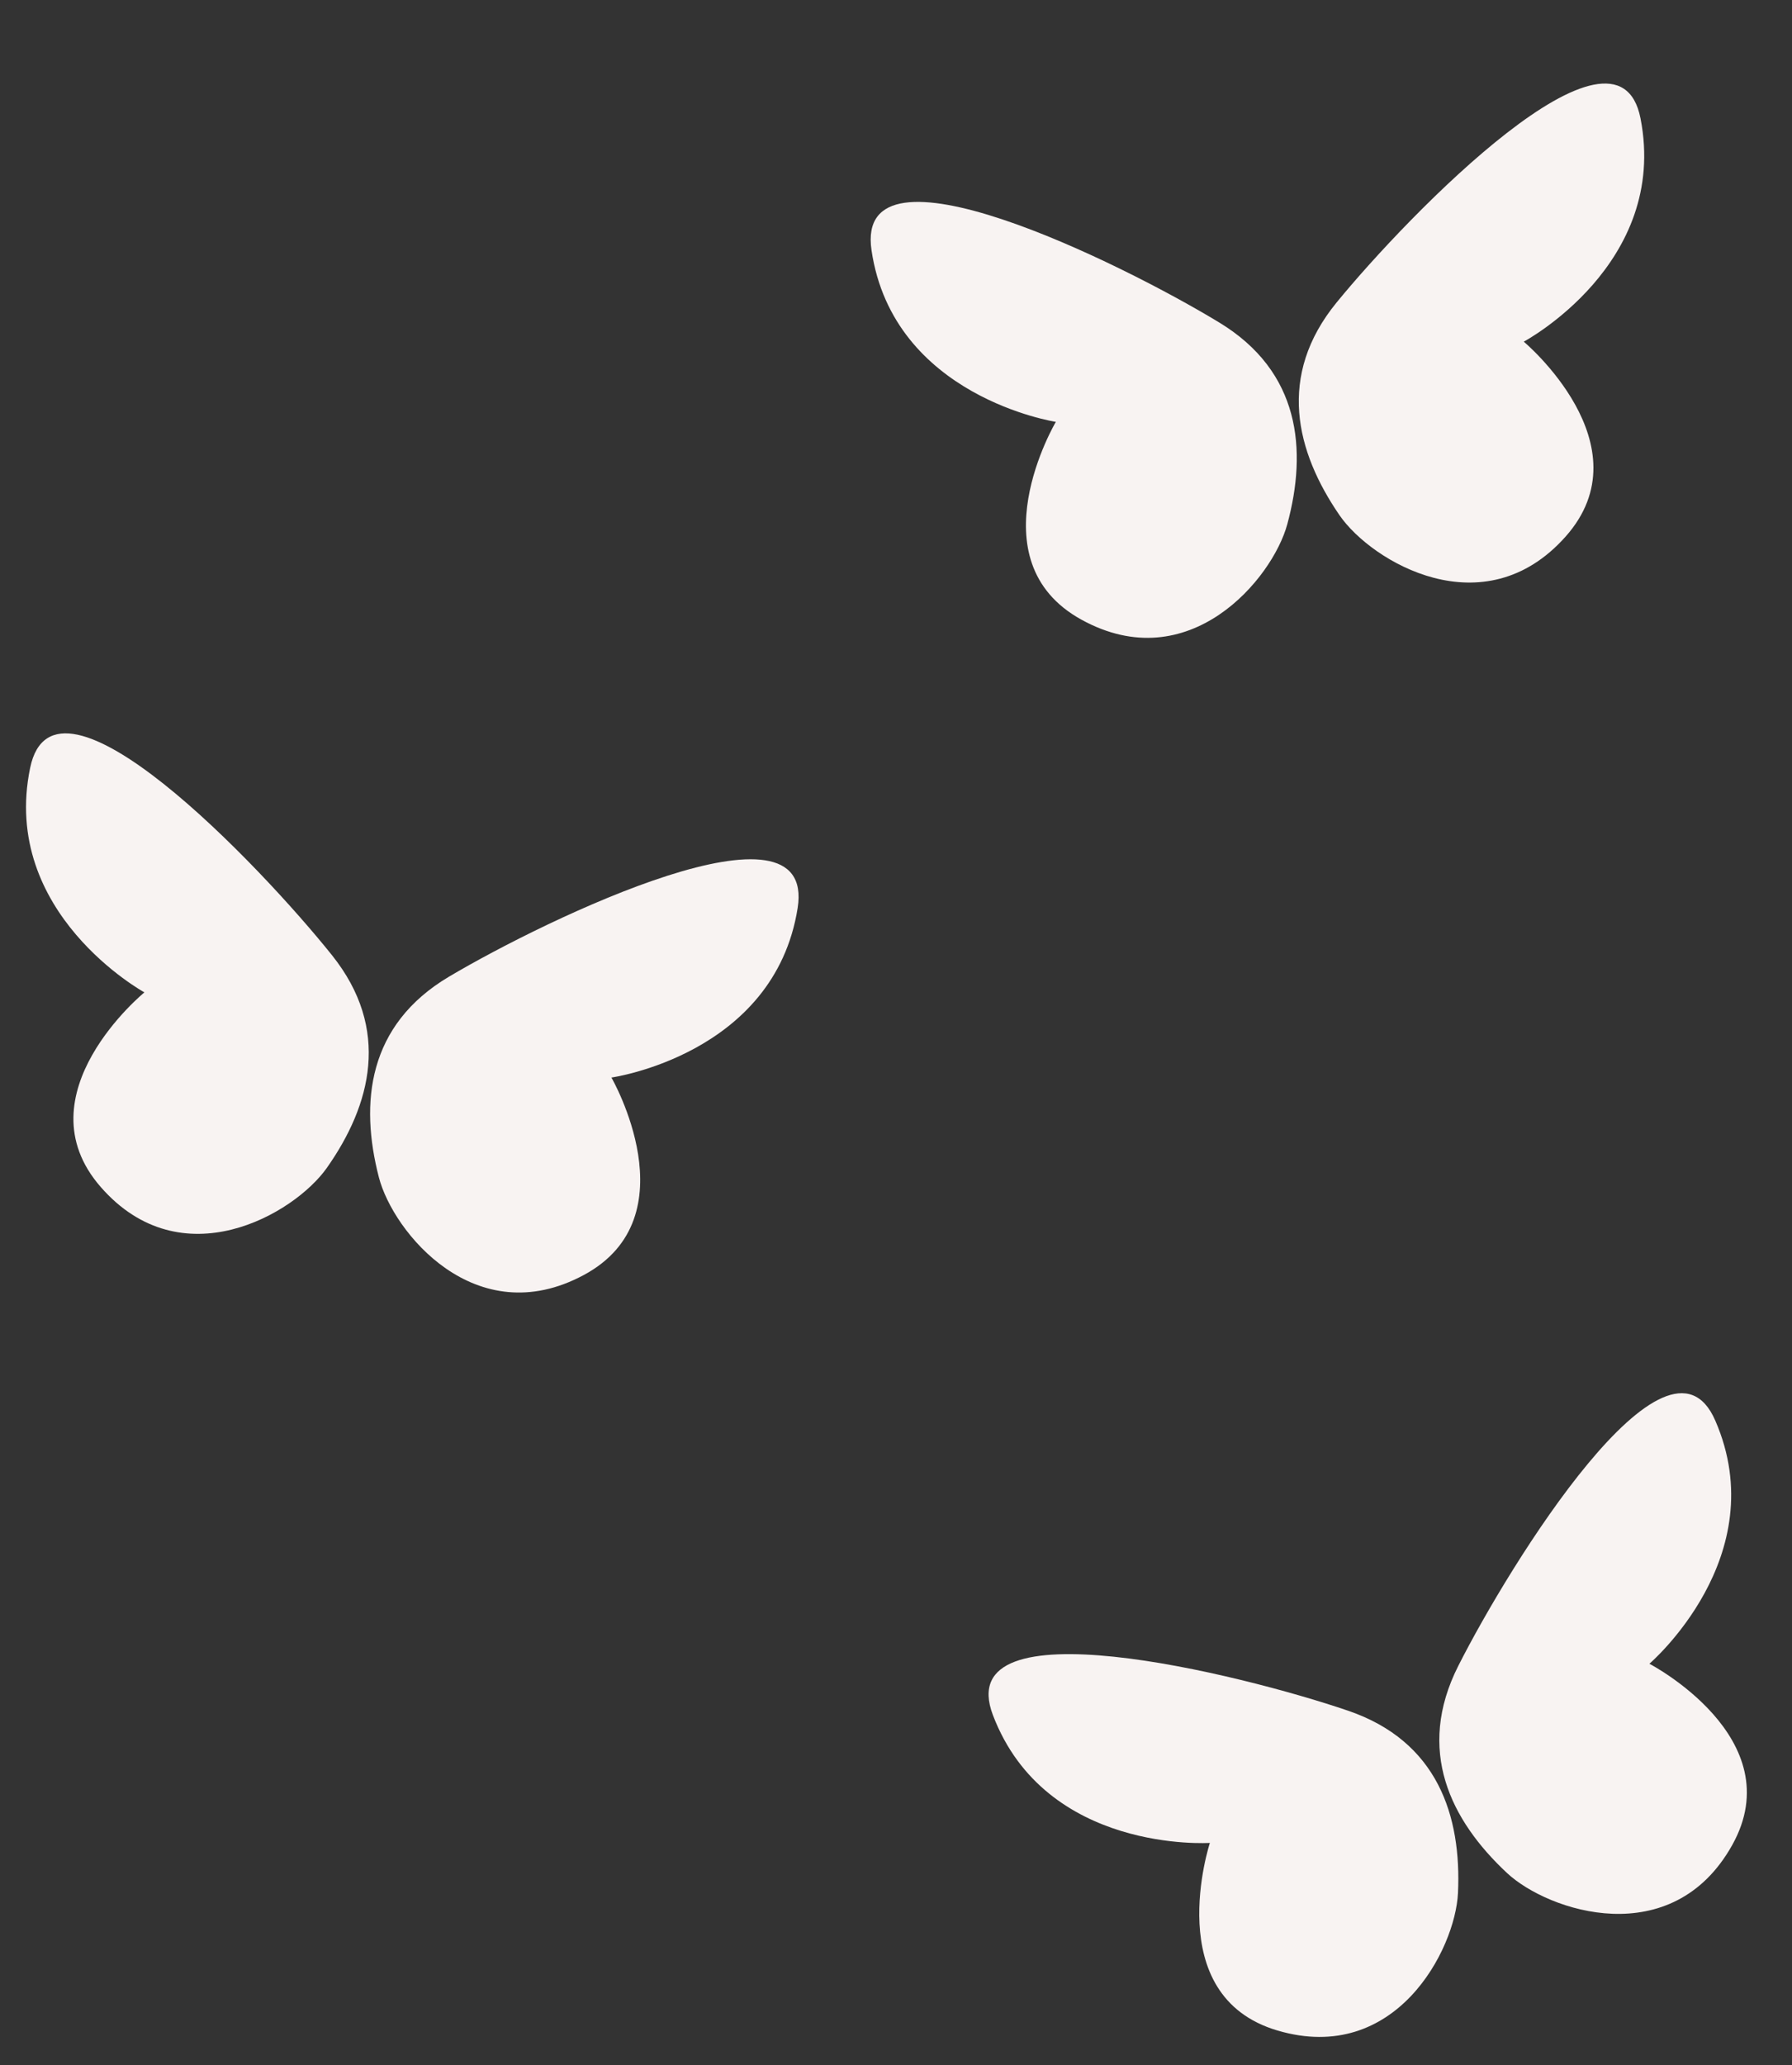
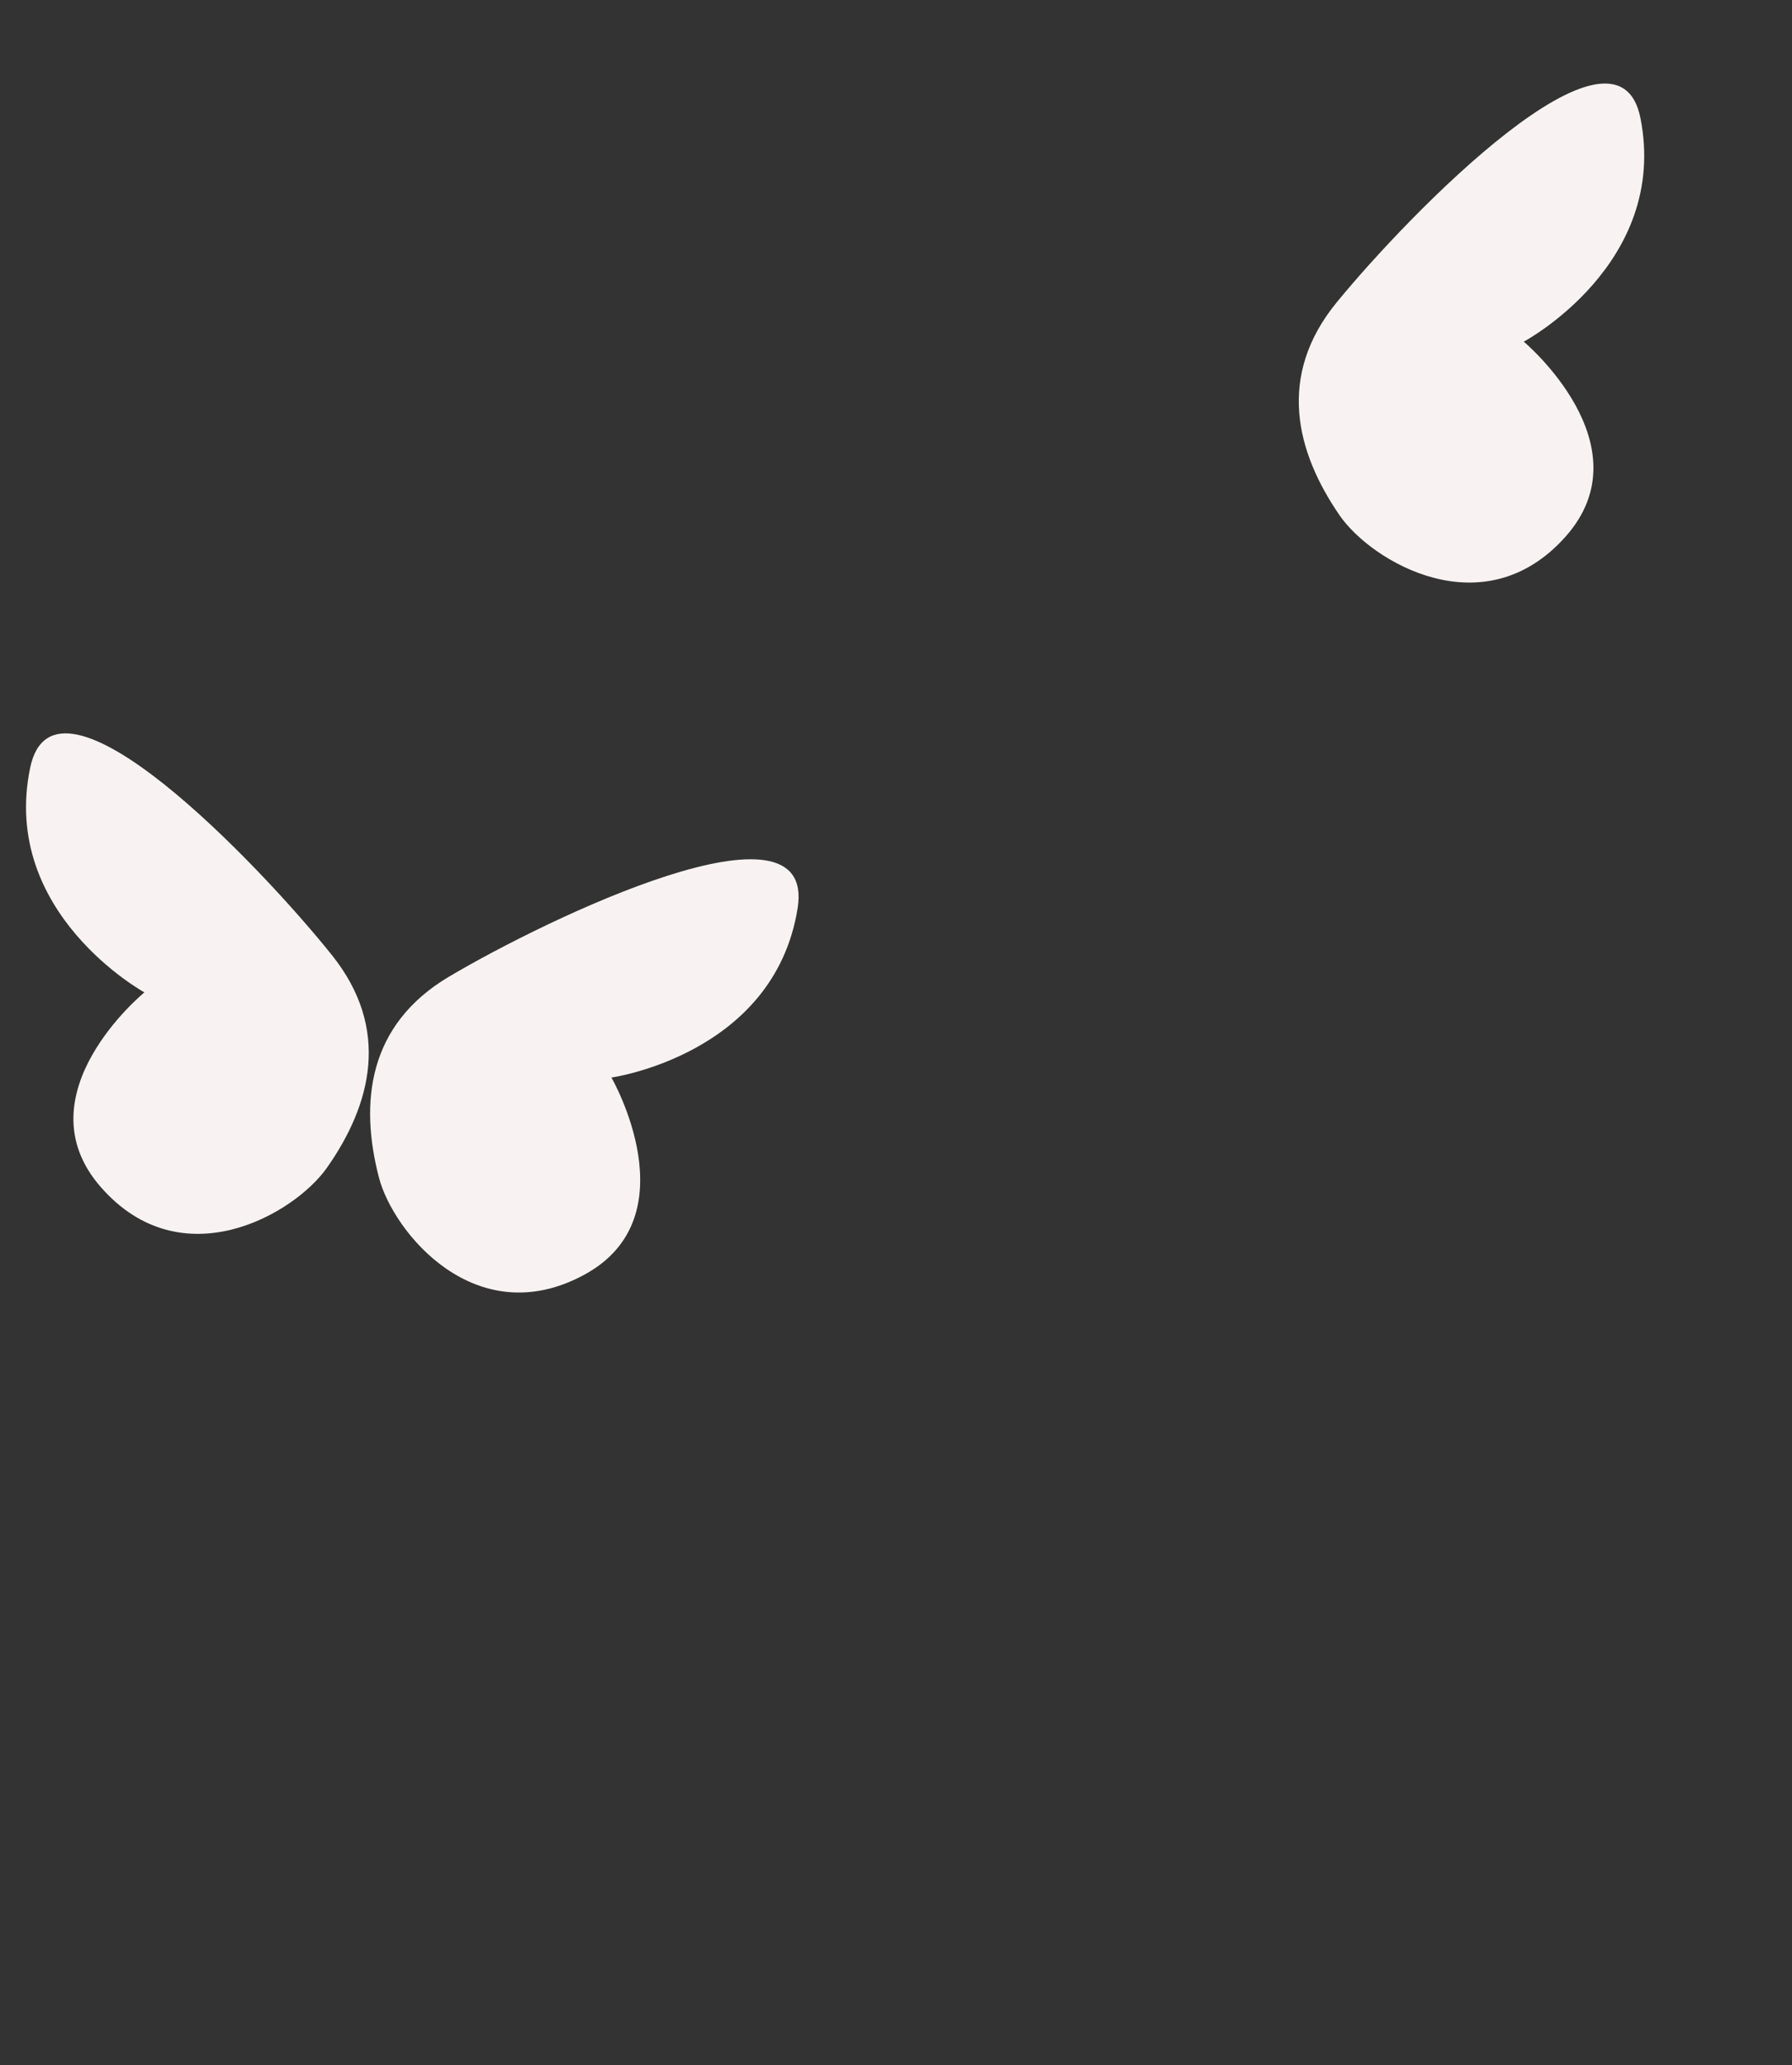
<svg xmlns="http://www.w3.org/2000/svg" data-name="Layer 1" fill="#000000" height="755.3" preserveAspectRatio="xMidYMid meet" version="1" viewBox="167.6 129.5 655.6 755.3" width="655.6" zoomAndPan="magnify">
  <rect x="167.6" y="129.5" width="655.6" height="755.3" fill="#333333" stroke="none" />
  <g id="change1_1">
-     <path d="M660.78,755.17c-39.61-13.51-145.62-39.66-129.94,1.57,19.3,50.76,79.39,46.78,79.39,46.78S591.86,859.45,635,872.15s65-29.57,66-50.3C702.31,793.62,693.56,766.35,660.78,755.17Z" fill="#f8f3f2" />
-   </g>
+     </g>
  <g id="change1_2">
-     <path d="M701.13,738.74c18.89-37.35,76.45-130.13,94-89.68,21.66,49.79-24.1,88.94-24.1,88.94s52.22,27.17,30.27,66.36-67.2,24.31-82.38,10.16C698.29,795.26,685.49,769.64,701.13,738.74Z" fill="#f8f3f2" />
-   </g>
+     </g>
  <g id="change1_3">
    <path d="M289.05,478.85c-26.14-32.68-101.48-111.72-110.42-68.52-11,53.17,41.8,82.12,41.8,82.12s-45.55,37.29-16,71.16,70.75,10,82.72-6.93C303.4,533.59,310.68,505.9,289.05,478.85Z" fill="#f8f3f2" />
  </g>
  <g id="change1_4">
    <path d="M331.91,486.68c36-21.34,134.41-68.65,127.51-25.08-8.5,53.64-68.13,62-68.13,62s29.43,51-10.14,72.24-69.73-15.63-74.93-35.72C299.14,532.81,302.11,504.33,331.91,486.68Z" fill="#f8f3f2" />
  </g>
  <g id="change1_5">
-     <path d="M613.67,247.46C577.9,225.73,480,177.34,486.44,221c7.91,53.72,67.44,62.79,67.44,62.79s-30,50.66,9.35,72.34,69.89-14.85,75.32-34.89C645.93,294,643.27,265.44,613.67,247.46Z" fill="#f8f3f2" />
-   </g>
+     </g>
  <g id="change1_6">
    <path d="M656.61,240.11c26.5-32.4,102.7-110.6,111.17-67.3,10.42,53.29-42.71,81.65-42.71,81.65s45.14,37.8,15.26,71.34S669.47,335,657.7,318C641.66,294.69,634.68,266.91,656.61,240.11Z" fill="#f8f3f2" />
  </g>
</svg>